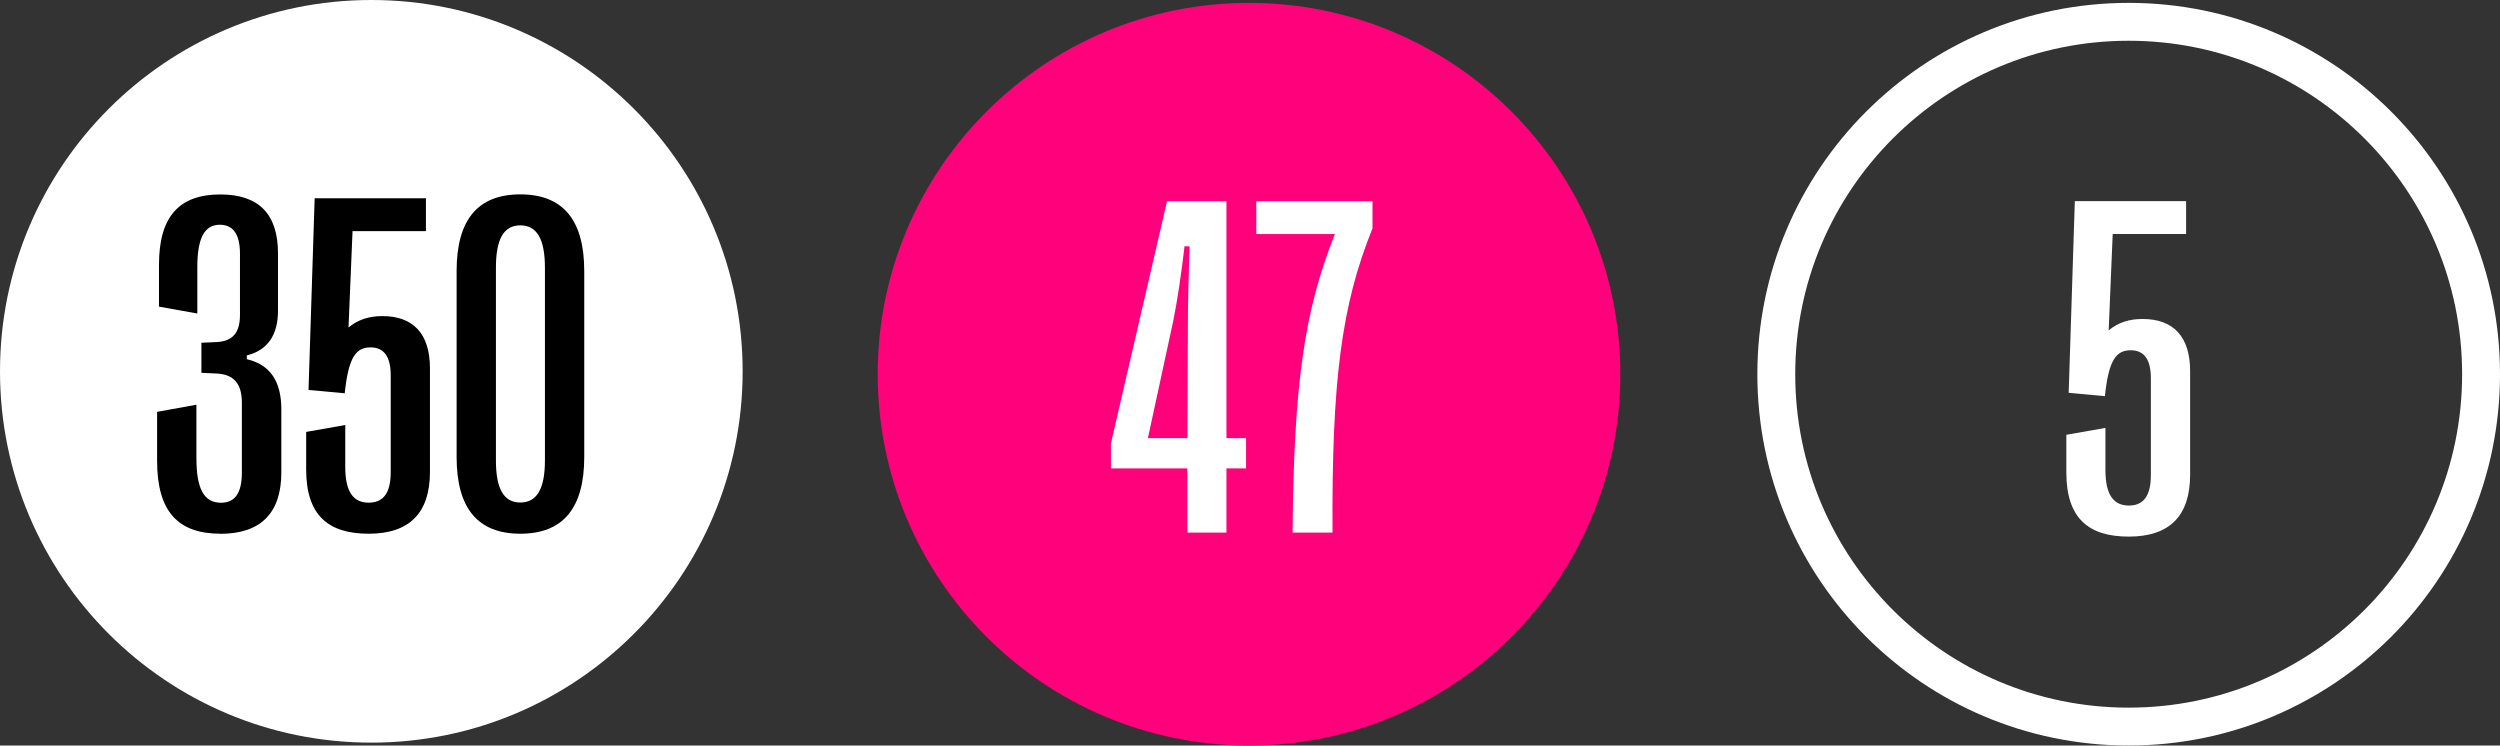
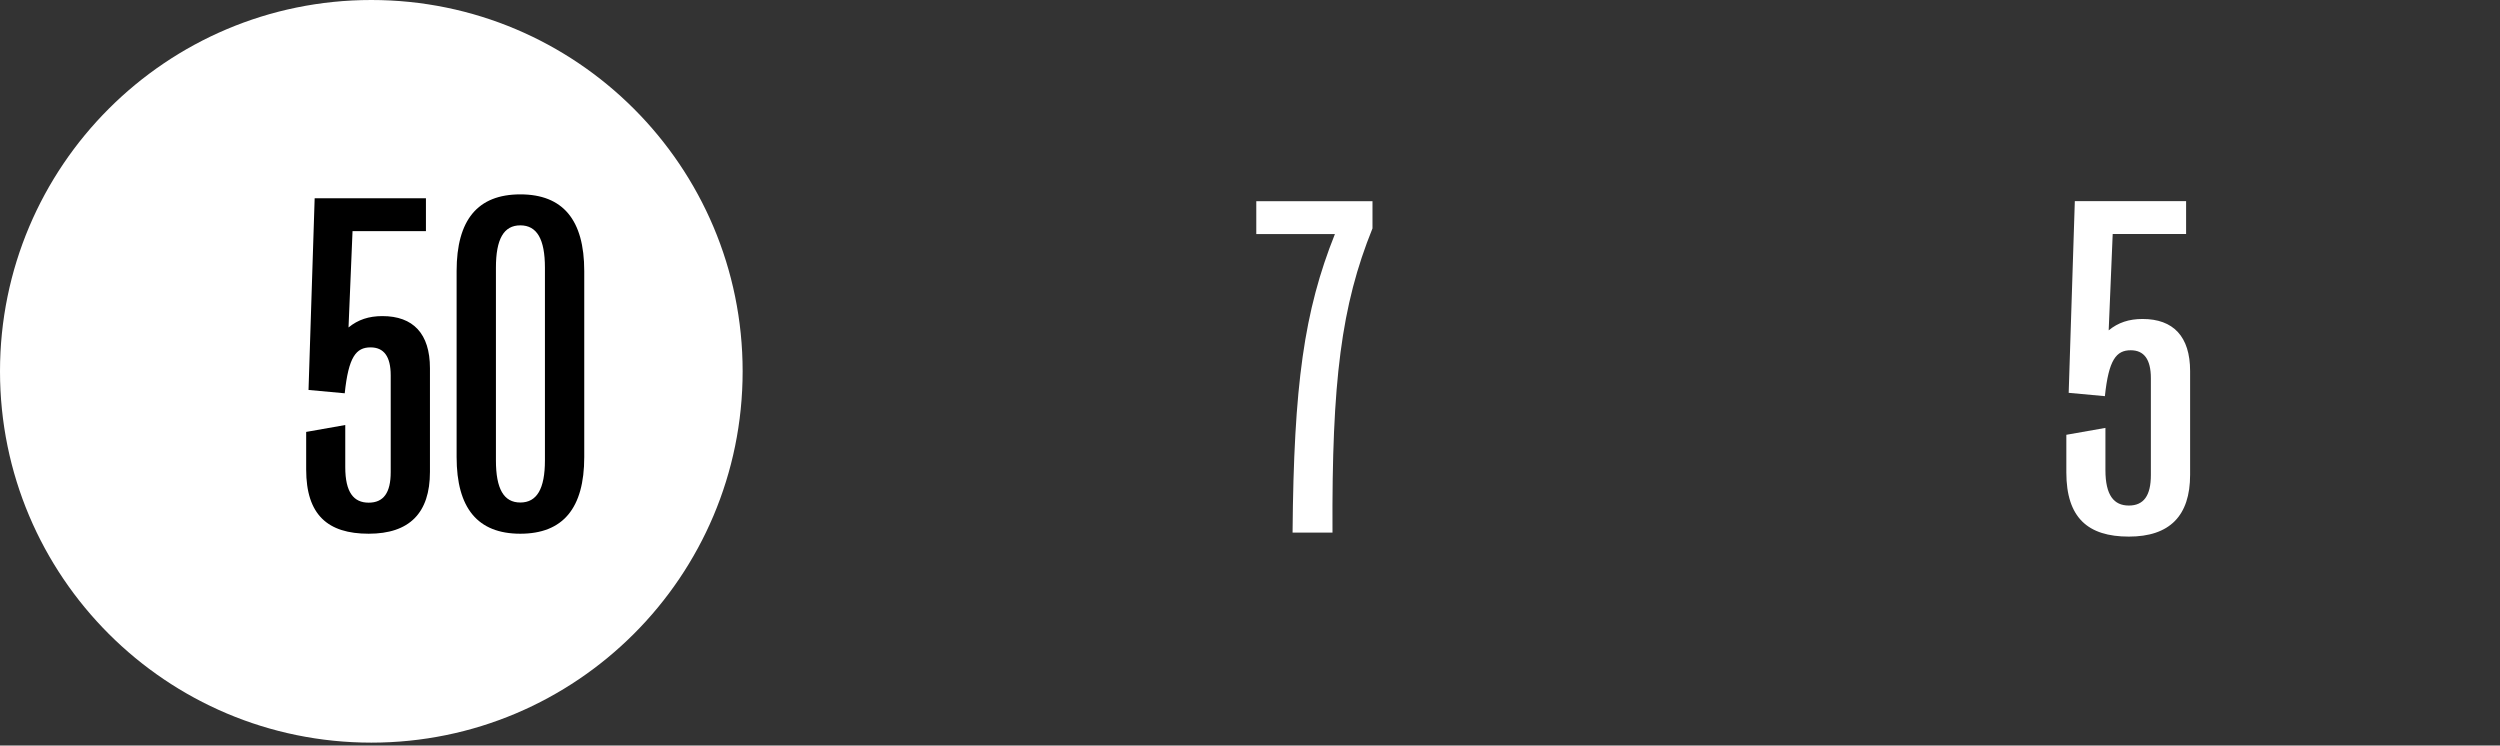
<svg xmlns="http://www.w3.org/2000/svg" id="Layer_2" data-name="Layer 2" viewBox="0 0 330.04 98.42">
  <rect x="0" y="0" width="330.04" height="98.42" fill="#333333" stroke="none" />
  <defs>
    <style> .cls-1, .cls-2 { fill: #fff; } .cls-2 { fill-rule: evenodd; } .cls-3 { fill: #ff017b; } </style>
  </defs>
  <g id="Layer_1-2" data-name="Layer 1">
-     <path class="cls-3" d="m213.91,49.4c0,27.07-21.95,49.02-49.02,49.02s-49.02-21.95-49.02-49.02S137.82.38,164.89.38s49.02,21.95,49.02,49.02Z" />
-     <path class="cls-2" d="m281.02,93.42c24.31,0,44.02-19.71,44.02-44.02s-19.71-44.02-44.02-44.02-44.02,19.71-44.02,44.02,19.71,44.02,44.02,44.02Zm0,5c27.07,0,49.02-21.95,49.02-49.02S308.09.38,281.02.38s-49.02,21.95-49.02,49.02,21.95,49.02,49.02,49.02Z" />
-     <path class="cls-1" d="m161.91,70.31h-5.16v-8.47h-10.09v-3.31l7.41-31.97h7.84v31.28h2.59v4h-2.59v8.47Zm-7.03-27.91l-3.34,15.44h5.22l.06-14.84c0-2.75.09-6.5.22-10.47l-.66-.03c-.41,3.53-.94,7.12-1.5,9.91Z" />
    <path class="cls-1" d="m175.92,70.31h-5.28c.16-19.53,1.53-29.25,5.59-39.41h-10.38v-4.34h15.34v3.59c-4.12,10.19-5.38,20.16-5.28,40.16Z" />
    <path class="cls-1" d="m281.04,70.84c-5.41,0-8.25-2.5-8.25-8.47v-4.97l5.16-.91v5.56c0,3.34,1.12,4.69,3.09,4.69s2.91-1.31,2.91-4.03v-12.78c0-2.5-.91-3.69-2.66-3.69-1.91,0-2.91,1.25-3.41,6.06l-4.78-.44.81-25.31h14.69v4.34h-9.69l-.53,12.72c1.25-1.03,2.69-1.5,4.47-1.5,4.06,0,6.28,2.31,6.28,6.88v13.69c0,5.44-2.72,8.16-8.09,8.16Z" />
    <path class="cls-1" d="m98.04,49.02c0,27.07-21.95,49.02-49.02,49.02S0,76.09,0,49.02,21.95,0,49.02,0s49.02,21.95,49.02,49.02Z" />
-     <path d="m29.12,70.46c-5.66,0-8.38-2.97-8.38-9.62v-6.47l5.19-.94v7.03c0,4.09,1,5.91,3.25,5.91,1.84,0,2.75-1.28,2.75-3.97v-9.25c0-2.53-1.09-3.72-3.31-3.84l-2.03-.09v-3.97l1.97-.09c2.16-.09,3.12-1.25,3.12-3.56v-8.12c0-2.56-.91-3.81-2.66-3.81-2.03,0-2.97,1.78-2.97,5.56v6.16l-5.06-.91v-5.56c0-6.38,2.72-9.25,8.09-9.25,5.09,0,7.62,2.59,7.62,7.78v7.56c0,3.19-1.34,5.22-4.12,5.91v.5c3.12.72,4.56,2.97,4.56,6.62v8.34c0,5.37-2.75,8.09-8.03,8.09Z" />
    <path d="m48.67,70.46c-5.41,0-8.25-2.5-8.25-8.47v-4.97l5.16-.91v5.56c0,3.34,1.12,4.69,3.09,4.69s2.91-1.31,2.91-4.03v-12.78c0-2.5-.91-3.69-2.66-3.69-1.91,0-2.91,1.25-3.41,6.06l-4.78-.44.81-25.31h14.69v4.34h-9.69l-.53,12.72c1.25-1.03,2.69-1.5,4.47-1.5,4.06,0,6.28,2.31,6.28,6.88v13.69c0,5.44-2.72,8.16-8.09,8.16Z" />
    <path d="m68.69,70.46c-5.63,0-8.41-3.38-8.41-10.12v-24.56c0-6.75,2.78-10.12,8.41-10.12s8.44,3.38,8.44,10.12v24.56c0,6.75-2.81,10.12-8.44,10.12Zm0-4.12c2.19,0,3.25-1.81,3.25-5.56v-25.44c0-3.78-1.06-5.59-3.25-5.59s-3.22,1.81-3.22,5.59v25.44c0,3.75,1.03,5.56,3.22,5.56Z" />
  </g>
</svg>